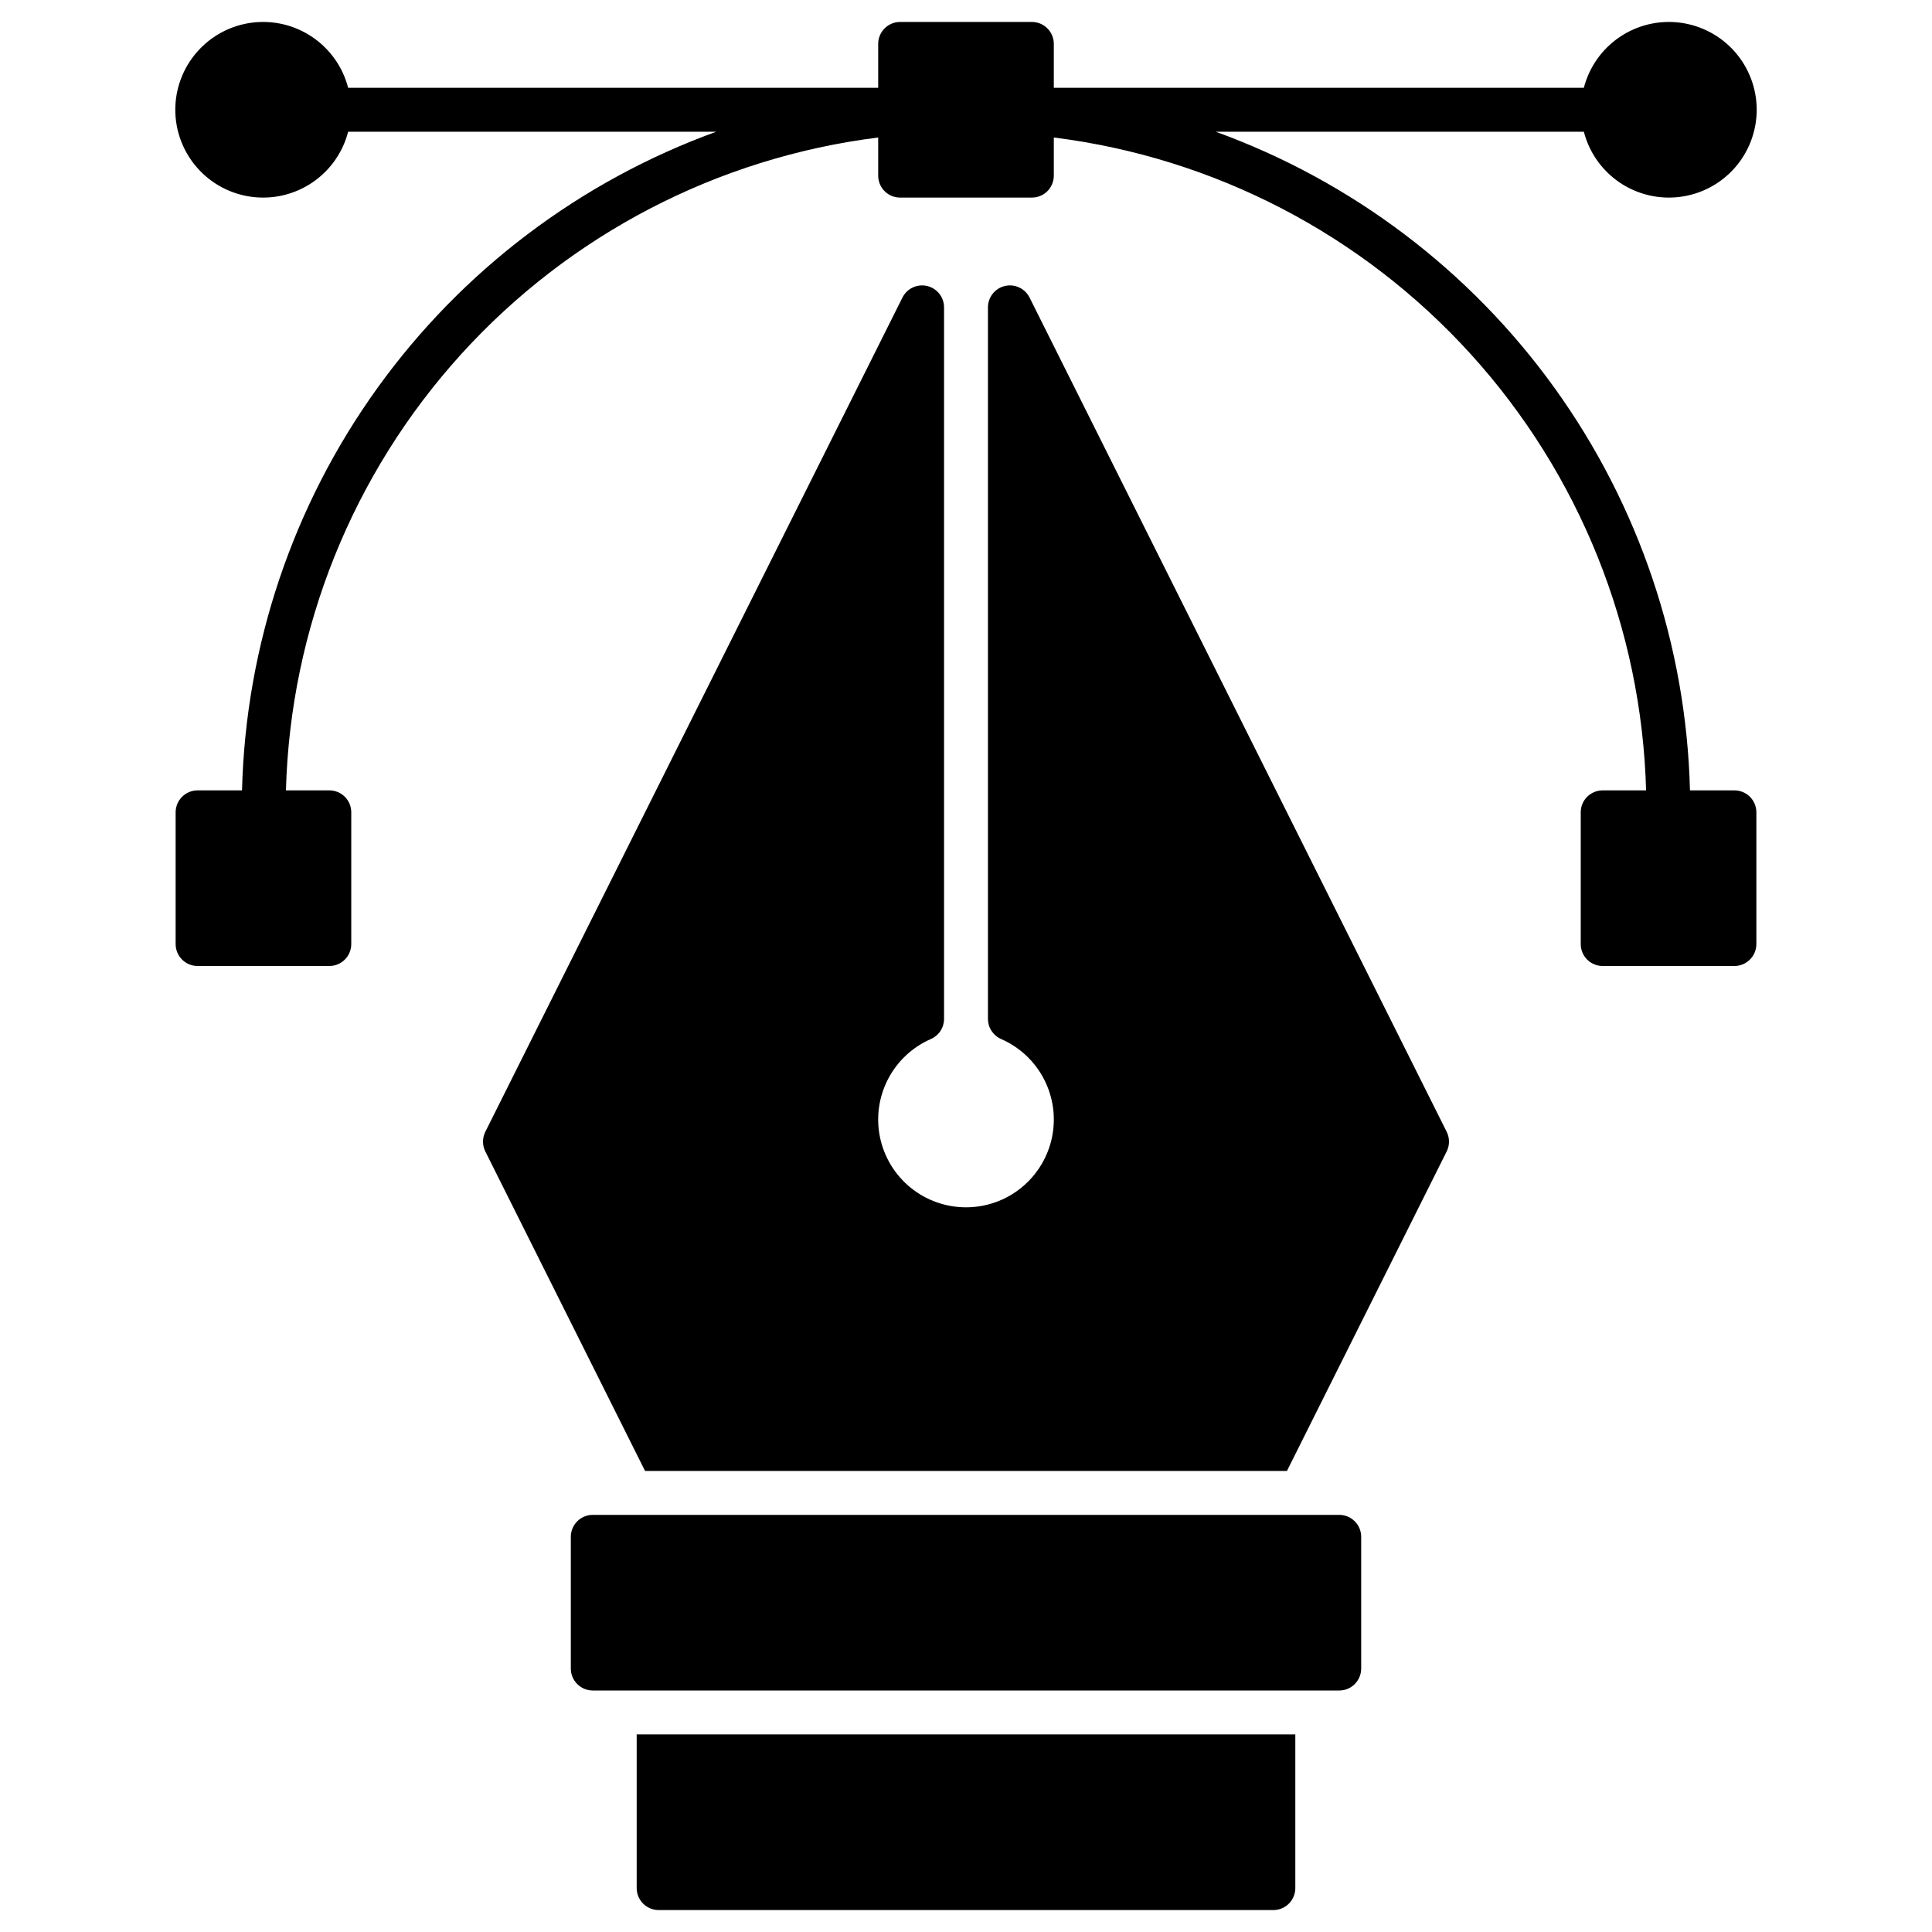
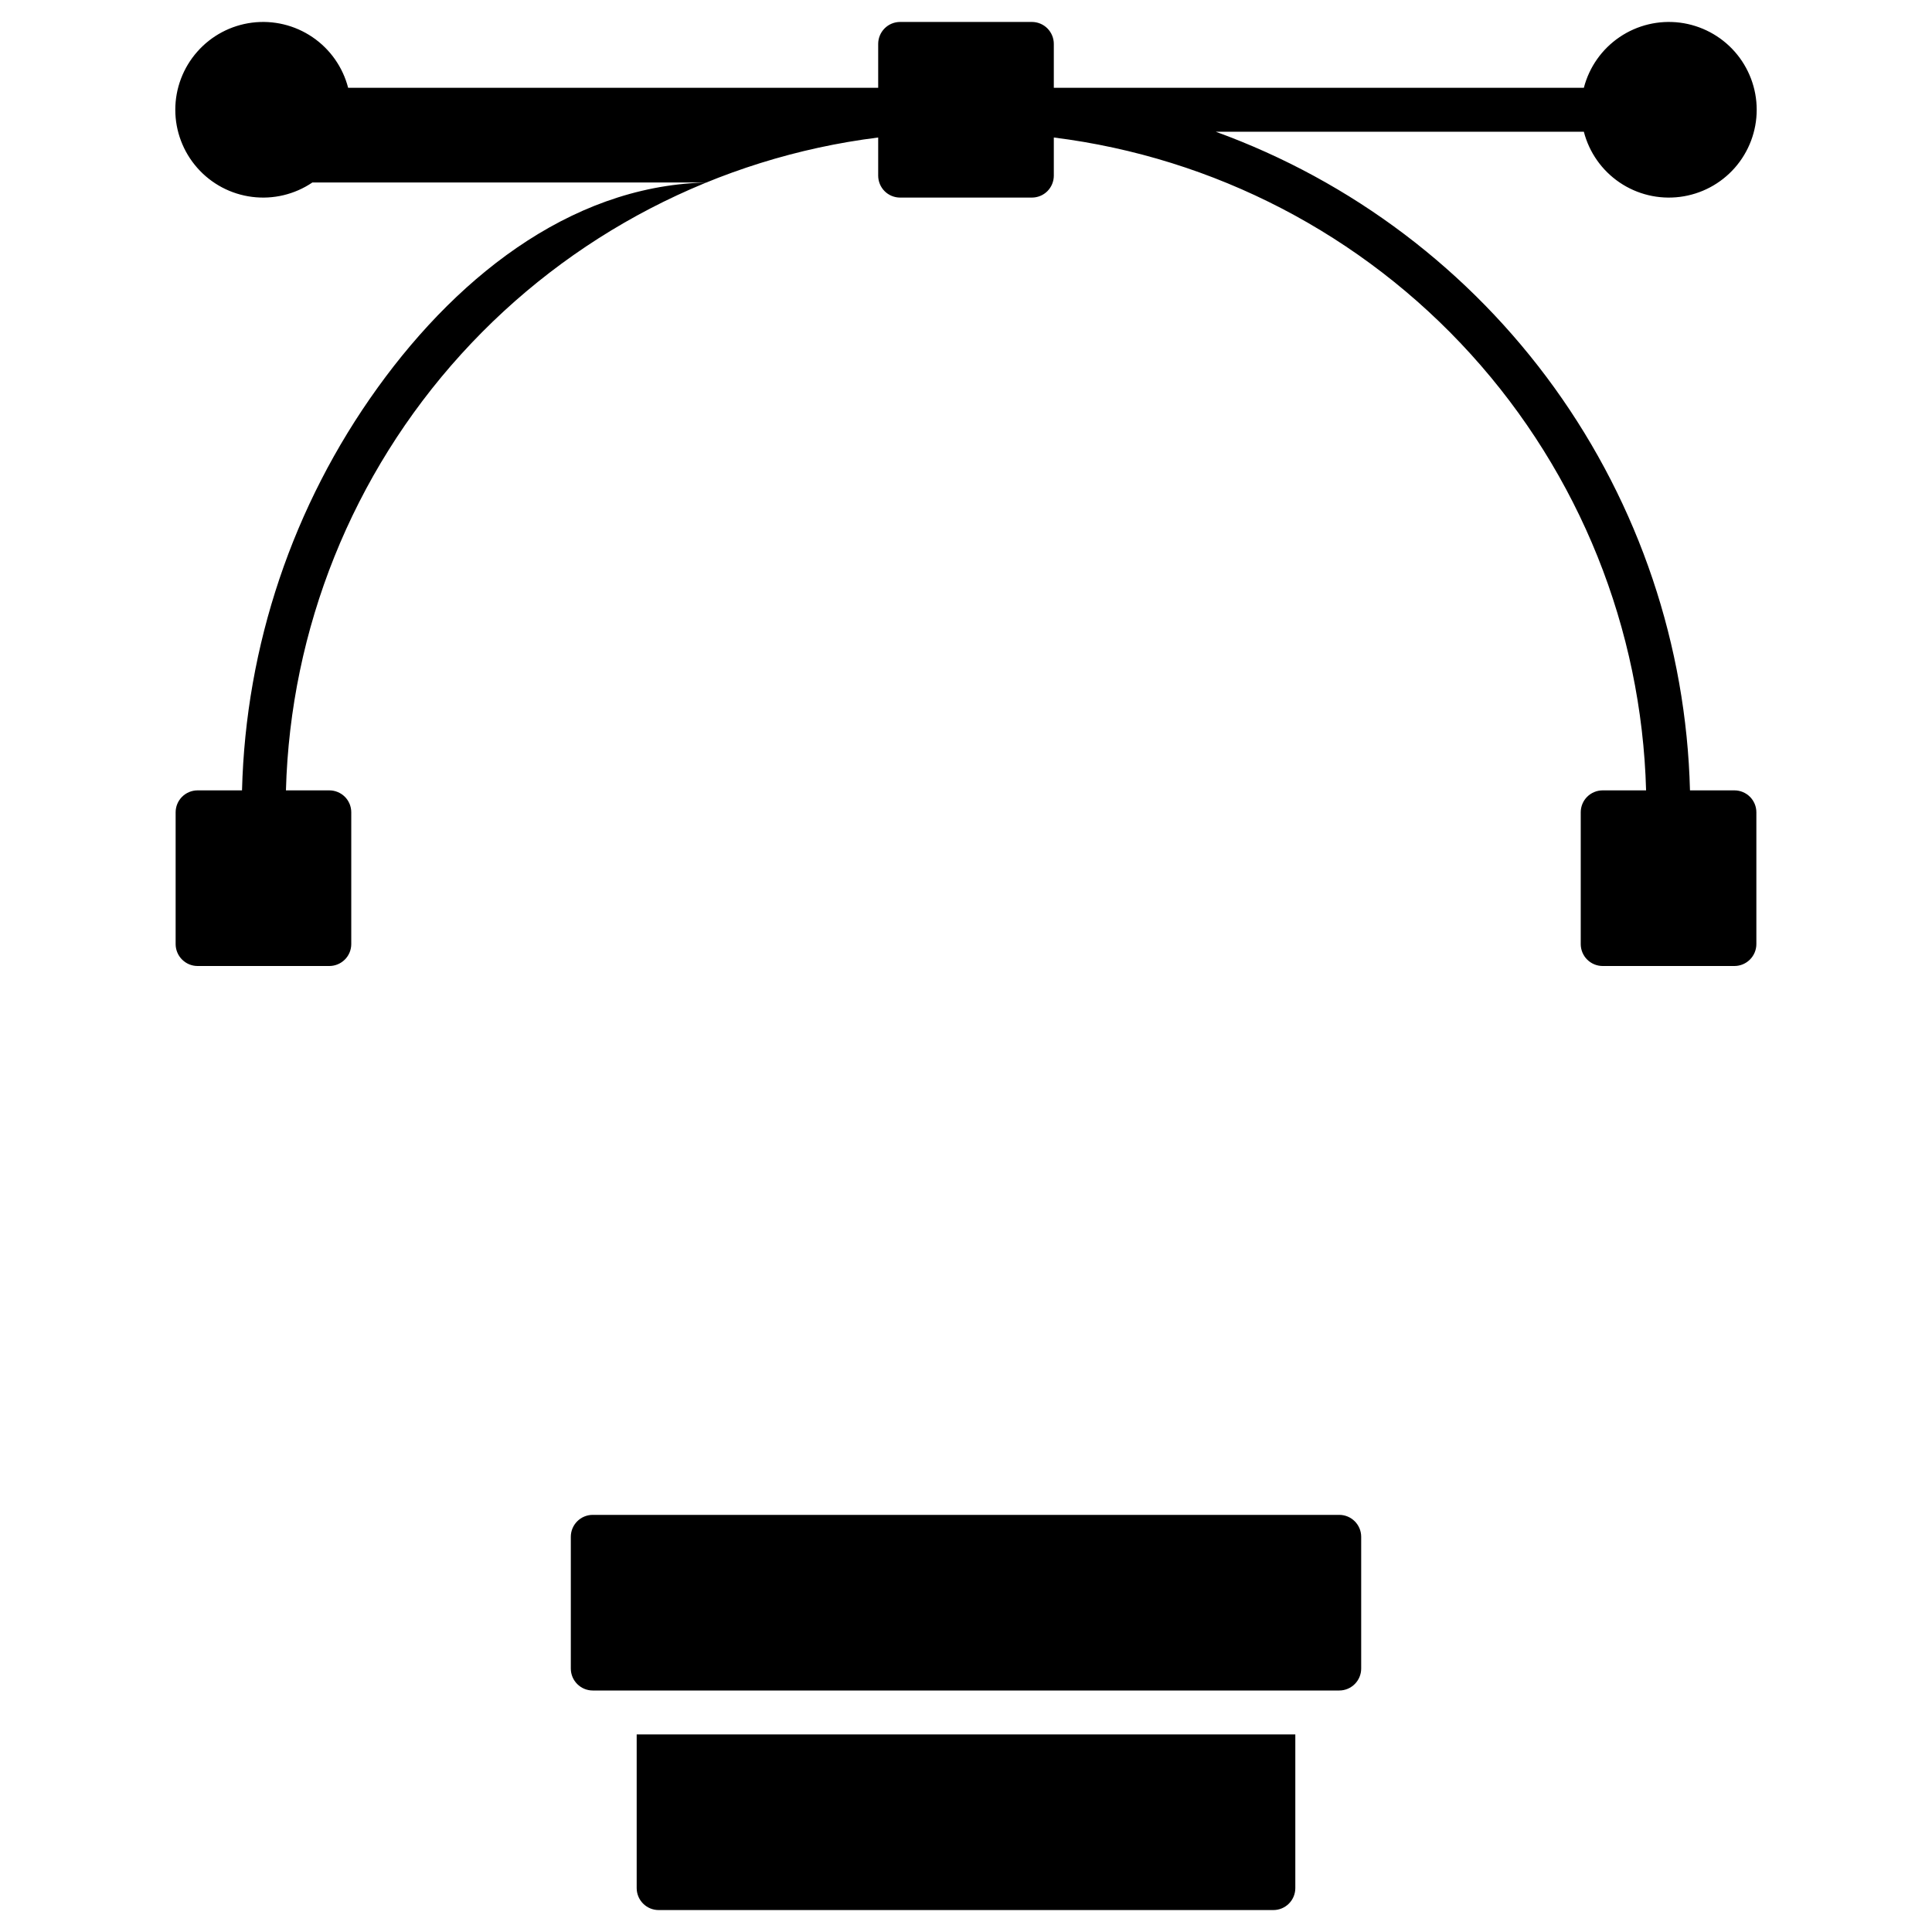
<svg xmlns="http://www.w3.org/2000/svg" width="75" height="75" viewBox="0 0 75 75" fill="none">
-   <path d="M67.33 30.682H65.605C65.462 25.063 63.629 19.619 60.345 15.057C57.061 10.496 52.479 7.031 47.196 5.114H61.485C61.692 5.917 62.185 6.617 62.872 7.083C63.559 7.549 64.392 7.748 65.215 7.643C66.038 7.539 66.795 7.138 67.344 6.515C67.892 5.892 68.195 5.091 68.195 4.261C68.195 3.432 67.892 2.63 67.344 2.008C66.795 1.385 66.038 0.984 65.215 0.879C64.392 0.775 63.559 0.974 62.872 1.44C62.185 1.906 61.692 2.606 61.485 3.409H40.909V1.705C40.909 1.479 40.819 1.262 40.66 1.102C40.5 0.942 40.283 0.852 40.057 0.852H34.943C34.717 0.852 34.5 0.942 34.34 1.102C34.181 1.262 34.091 1.479 34.091 1.705V3.409H13.515C13.308 2.606 12.815 1.906 12.128 1.44C11.441 0.974 10.608 0.775 9.785 0.879C8.962 0.984 8.205 1.385 7.657 2.008C7.108 2.63 6.805 3.432 6.805 4.261C6.805 5.091 7.108 5.892 7.657 6.515C8.205 7.138 8.962 7.539 9.785 7.643C10.608 7.748 11.441 7.549 12.128 7.083C12.815 6.617 13.308 5.917 13.515 5.114H27.804C22.521 7.031 17.938 10.496 14.655 15.057C11.37 19.619 9.538 25.063 9.395 30.682H7.67C7.444 30.682 7.228 30.772 7.068 30.931C6.908 31.091 6.818 31.308 6.818 31.534V36.648C6.818 36.874 6.908 37.091 7.068 37.25C7.228 37.41 7.444 37.5 7.67 37.5H12.784C13.01 37.5 13.227 37.41 13.387 37.25C13.547 37.091 13.636 36.874 13.636 36.648V31.534C13.636 31.308 13.547 31.091 13.387 30.931C13.227 30.772 13.01 30.682 12.784 30.682H11.1C11.271 24.407 13.683 18.401 17.901 13.752C22.119 9.102 27.862 6.117 34.091 5.338V6.818C34.091 7.044 34.181 7.261 34.34 7.421C34.5 7.581 34.717 7.67 34.943 7.67H40.057C40.283 7.67 40.5 7.581 40.66 7.421C40.819 7.261 40.909 7.044 40.909 6.818V5.338C47.138 6.117 52.881 9.102 57.099 13.752C61.317 18.401 63.73 24.407 63.901 30.682H62.216C61.99 30.682 61.773 30.772 61.613 30.931C61.453 31.091 61.364 31.308 61.364 31.534V36.648C61.364 36.874 61.453 37.091 61.613 37.25C61.773 37.41 61.99 37.5 62.216 37.5H67.33C67.556 37.5 67.772 37.41 67.932 37.25C68.092 37.091 68.182 36.874 68.182 36.648V31.534C68.182 31.308 68.092 31.091 67.932 30.931C67.772 30.772 67.556 30.682 67.33 30.682Z" fill="black" />
-   <path d="M39.967 11.551C39.881 11.379 39.74 11.241 39.566 11.16C39.392 11.078 39.196 11.058 39.009 11.102C38.822 11.146 38.655 11.252 38.536 11.403C38.417 11.553 38.352 11.74 38.352 11.932V39.554C38.352 39.719 38.4 39.88 38.49 40.019C38.58 40.157 38.708 40.266 38.859 40.333C39.578 40.645 40.167 41.196 40.527 41.892C40.888 42.587 40.997 43.386 40.838 44.154C40.678 44.921 40.259 45.609 39.651 46.104C39.043 46.599 38.284 46.868 37.5 46.868C36.716 46.868 35.957 46.599 35.349 46.104C34.741 45.609 34.322 44.921 34.162 44.154C34.003 43.386 34.112 42.587 34.473 41.892C34.833 41.196 35.422 40.645 36.141 40.333C36.292 40.266 36.42 40.157 36.51 40.019C36.6 39.88 36.648 39.719 36.648 39.554V11.932C36.648 11.74 36.583 11.553 36.464 11.403C36.345 11.252 36.178 11.146 35.991 11.102C35.804 11.058 35.608 11.078 35.434 11.16C35.26 11.241 35.119 11.379 35.033 11.551L18.84 43.937C18.781 44.055 18.75 44.186 18.75 44.318C18.75 44.45 18.781 44.581 18.84 44.699L25.041 57.102H49.959L56.16 44.699C56.219 44.581 56.25 44.45 56.25 44.318C56.25 44.186 56.219 44.055 56.16 43.937L39.967 11.551Z" fill="black" />
+   <path d="M67.33 30.682H65.605C65.462 25.063 63.629 19.619 60.345 15.057C57.061 10.496 52.479 7.031 47.196 5.114H61.485C61.692 5.917 62.185 6.617 62.872 7.083C63.559 7.549 64.392 7.748 65.215 7.643C66.038 7.539 66.795 7.138 67.344 6.515C67.892 5.892 68.195 5.091 68.195 4.261C68.195 3.432 67.892 2.63 67.344 2.008C66.795 1.385 66.038 0.984 65.215 0.879C64.392 0.775 63.559 0.974 62.872 1.44C62.185 1.906 61.692 2.606 61.485 3.409H40.909V1.705C40.909 1.479 40.819 1.262 40.66 1.102C40.5 0.942 40.283 0.852 40.057 0.852H34.943C34.717 0.852 34.5 0.942 34.34 1.102C34.181 1.262 34.091 1.479 34.091 1.705V3.409H13.515C13.308 2.606 12.815 1.906 12.128 1.44C11.441 0.974 10.608 0.775 9.785 0.879C8.962 0.984 8.205 1.385 7.657 2.008C7.108 2.63 6.805 3.432 6.805 4.261C6.805 5.091 7.108 5.892 7.657 6.515C8.205 7.138 8.962 7.539 9.785 7.643C10.608 7.748 11.441 7.549 12.128 7.083H27.804C22.521 7.031 17.938 10.496 14.655 15.057C11.37 19.619 9.538 25.063 9.395 30.682H7.67C7.444 30.682 7.228 30.772 7.068 30.931C6.908 31.091 6.818 31.308 6.818 31.534V36.648C6.818 36.874 6.908 37.091 7.068 37.25C7.228 37.41 7.444 37.5 7.67 37.5H12.784C13.01 37.5 13.227 37.41 13.387 37.25C13.547 37.091 13.636 36.874 13.636 36.648V31.534C13.636 31.308 13.547 31.091 13.387 30.931C13.227 30.772 13.01 30.682 12.784 30.682H11.1C11.271 24.407 13.683 18.401 17.901 13.752C22.119 9.102 27.862 6.117 34.091 5.338V6.818C34.091 7.044 34.181 7.261 34.34 7.421C34.5 7.581 34.717 7.67 34.943 7.67H40.057C40.283 7.67 40.5 7.581 40.66 7.421C40.819 7.261 40.909 7.044 40.909 6.818V5.338C47.138 6.117 52.881 9.102 57.099 13.752C61.317 18.401 63.73 24.407 63.901 30.682H62.216C61.99 30.682 61.773 30.772 61.613 30.931C61.453 31.091 61.364 31.308 61.364 31.534V36.648C61.364 36.874 61.453 37.091 61.613 37.25C61.773 37.41 61.99 37.5 62.216 37.5H67.33C67.556 37.5 67.772 37.41 67.932 37.25C68.092 37.091 68.182 36.874 68.182 36.648V31.534C68.182 31.308 68.092 31.091 67.932 30.931C67.772 30.772 67.556 30.682 67.33 30.682Z" fill="black" />
  <path d="M51.989 58.807H23.011C22.541 58.807 22.159 59.188 22.159 59.659V64.773C22.159 65.243 22.541 65.625 23.011 65.625H51.989C52.459 65.625 52.841 65.243 52.841 64.773V59.659C52.841 59.188 52.459 58.807 51.989 58.807Z" fill="black" />
  <path d="M24.716 73.296C24.716 73.522 24.806 73.738 24.966 73.898C25.125 74.058 25.342 74.148 25.568 74.148H49.432C49.658 74.148 49.875 74.058 50.035 73.898C50.194 73.738 50.284 73.522 50.284 73.296V67.33H24.716V73.296Z" fill="black" />
</svg>